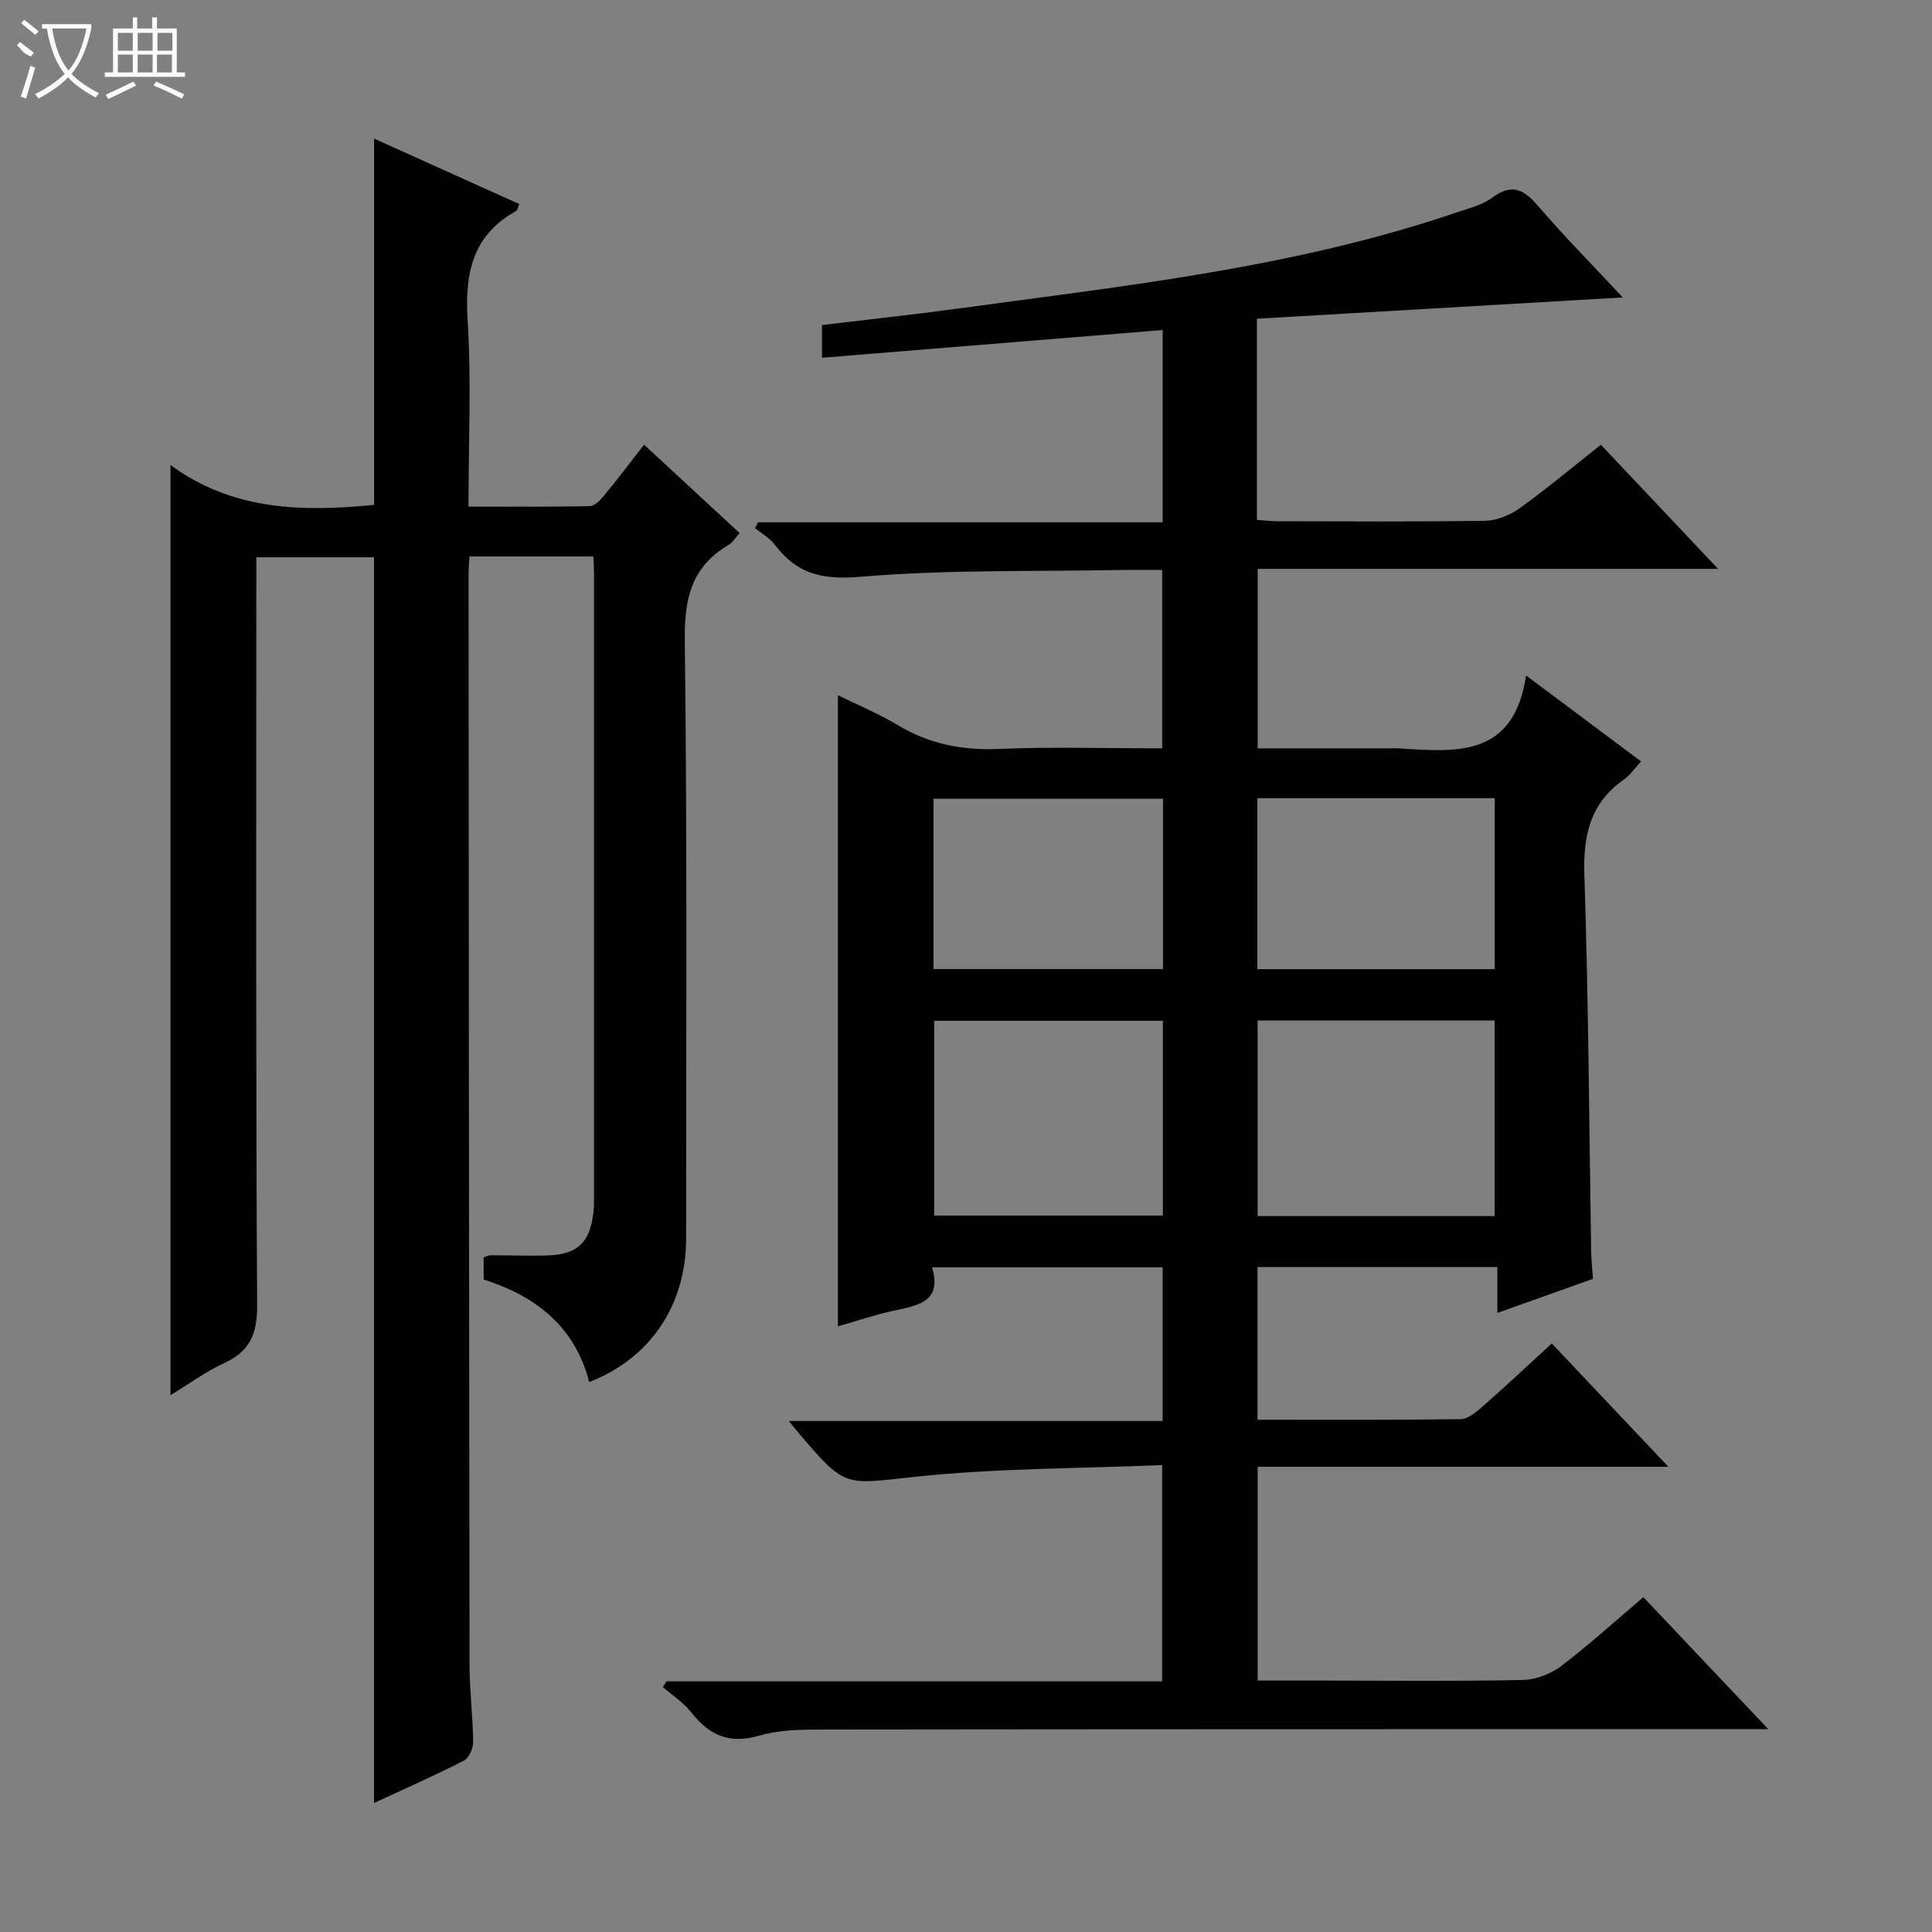
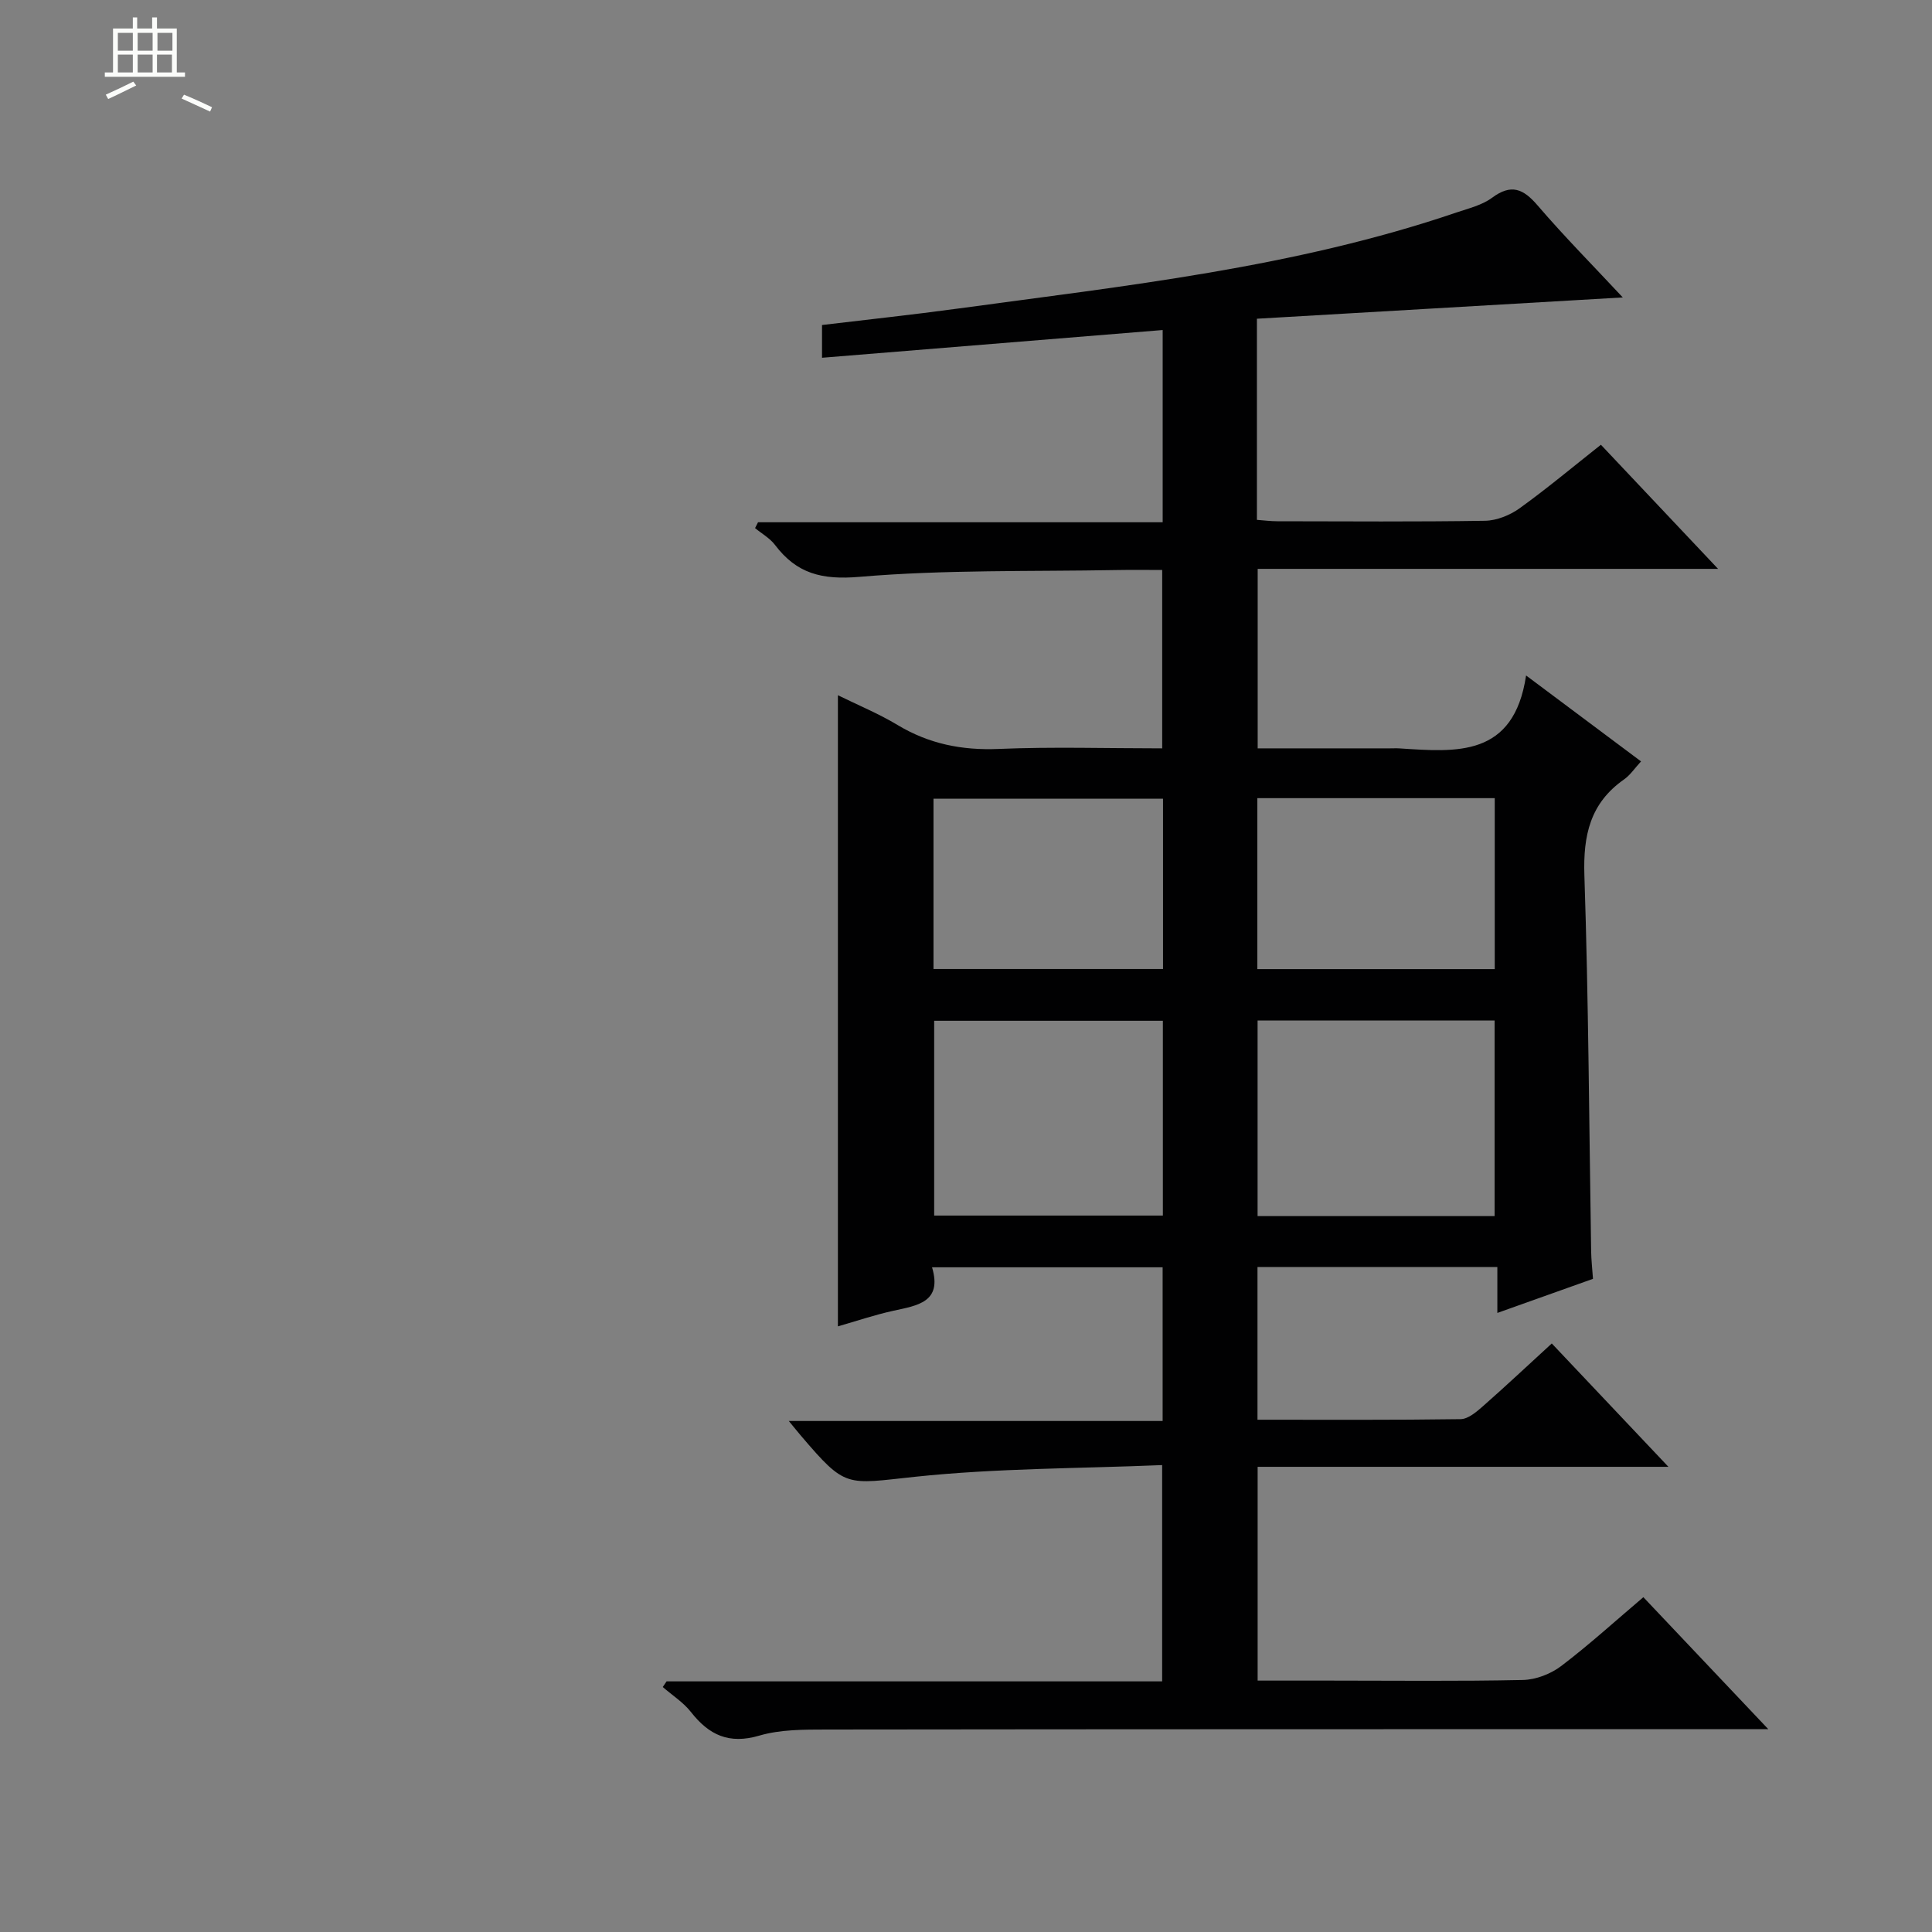
<svg xmlns="http://www.w3.org/2000/svg" enable-background="new 0 0 400 400" viewBox="0 0 400 400">
  <rect x="0" y="0" width="400" height="400" fill="#808080" stroke="none" />
  <path d="m366.1 358c-3.02 0-4.79 0-6.55 0-62.83.01-125.66 0-188.48.08-4.64.01-9.49-.02-13.86 1.26-6.27 1.84-10.41-.1-14.16-4.89-1.58-2.01-3.87-3.46-5.83-5.17.26-.39.53-.78.79-1.17h102.6c0-14.78 0-29.15 0-44.78-17.07.72-34.21.63-51.14 2.42-14.39 1.52-14.29 2.48-23.65-8.51-.64-.75-1.26-1.53-2.51-3.04h77.4c0-10.92 0-21.18 0-31.82-15.62 0-31.34 0-47.74 0 2.17 7.24-3.03 7.91-8.06 9.01-3.85.85-7.6 2.12-11.43 3.22 0-43.71 0-86.94 0-130.67 4.14 2.04 8.43 3.8 12.36 6.17 6.51 3.91 13.33 5.27 20.92 4.95 11.13-.47 22.3-.12 33.86-.12 0-12.27 0-24.31 0-36.93-3.08 0-6.2-.05-9.31.01-17.81.33-35.68-.1-53.38 1.41-7.76.66-12.97-.66-17.46-6.59-1.06-1.41-2.74-2.34-4.14-3.5.2-.4.4-.81.61-1.21h83.78c0-13.51 0-26.42 0-39.8-23.52 1.91-46.9 3.82-70.53 5.74 0-2.43 0-4.38 0-6.78 9.26-1.11 18.62-2.11 27.95-3.38 34.85-4.74 69.89-8.5 103.45-19.93 2.51-.85 5.27-1.51 7.33-3.04 3.98-2.95 6.47-1.86 9.44 1.61 5.59 6.51 11.64 12.62 17.62 19.03-25.46 1.48-50.54 2.94-75.75 4.41v41.64c1.4.1 2.83.29 4.25.29 14.33.02 28.67.13 42.99-.1 2.41-.04 5.14-1.15 7.14-2.58 5.66-4.07 11.02-8.57 16.84-13.16 7.97 8.45 15.8 16.74 24.26 25.7-32.22 0-63.58 0-95.32 0v37.16h27.4c.67 0 1.34-.04 2 .01 11.71.75 23.62 1.93 26.17-15.1 8.66 6.47 16.05 12 23.8 17.79-1.3 1.4-2.23 2.83-3.53 3.74-7 4.9-8.47 11.56-8.2 19.83.86 25.96.98 51.94 1.4 77.91.03 1.8.24 3.6.38 5.65-6.36 2.27-12.72 4.53-19.8 7.06 0-3.47 0-6.33 0-9.5-16.83 0-33.08 0-49.66 0v31.61c14.14 0 28.1.08 42.05-.12 1.54-.02 3.24-1.46 4.55-2.61 4.73-4.16 9.32-8.47 14.33-13.06 7.98 8.44 15.73 16.63 24.15 25.54-28.76 0-56.73 0-85.05 0v44.26h14.95c13.33 0 26.67.16 39.99-.13 2.69-.06 5.77-1.26 7.93-2.9 5.8-4.41 11.21-9.34 16.99-14.24 8.48 8.96 16.75 17.69 25.86 27.32zm-56.66-106.22c0-13.84 0-27.18 0-40.49-16.61 0-32.83 0-49.07 0v40.49zm-68.68-40.44c-16.08 0-31.77 0-47.35 0v40.33h47.35c0-13.51 0-26.74 0-40.33zm68.71-10.69c0-11.96 0-23.64 0-35.4-16.57 0-32.78 0-49.15 0v35.4zm-68.68-35.28c-16.18 0-31.87 0-47.52 0v35.26h47.52c0-11.87 0-23.43 0-35.26z" fill="#010102" />
-   <path d="m122.85 115.21c-8.77 0-17.04 0-25.65 0-.07 1.31-.19 2.42-.19 3.54.05 75.31.09 150.63.2 225.94.01 5.31.69 10.62.75 15.94.01 1.33-.86 3.34-1.91 3.88-6.01 3.08-12.2 5.8-18.61 8.78 0-86.18 0-171.86 0-257.91-7.69 0-15.73 0-24.37 0v5.87c0 49.65-.13 99.31.17 148.96.04 5.98-1.51 9.58-6.9 12.04-3.73 1.7-7.08 4.2-11.04 6.61 0-64.18 0-127.78 0-192.58 12.8 9.41 27.22 9.73 42.15 8.25 0-24.99 0-50.13 0-75.83 10.11 4.56 20.05 9.03 30.06 13.55-.26.6-.32 1.25-.64 1.43-9.09 5.04-10.66 12.94-10.05 22.67.78 12.59.18 25.27.18 38.54 8.58 0 16.85.08 25.11-.1 1.02-.02 2.21-1.27 2.99-2.22 2.74-3.33 5.35-6.78 8.25-10.5 6.66 6.17 13.1 12.12 19.78 18.3-.84.91-1.43 1.95-2.33 2.48-7.62 4.48-9.12 11.05-9.02 19.64.5 41.32.28 82.64.27 123.96 0 13.73-7.4 24.78-20.06 29.69-2.93-11.4-10.96-17.77-21.85-21.23 0-1.6 0-3.06 0-4.58.5-.16.96-.44 1.42-.44 3.83 0 7.66.14 11.49.05 6.45-.15 9.05-2.55 9.81-8.88.14-1.15.13-2.33.13-3.49.01-42.99.01-85.98 0-128.97 0-.98-.08-1.96-.14-3.39z" fill="#010102" />
  <g fill="#fbfcfa">
-     <path d="m6.4 11.7c-2-.8-1.9-1.6-2.9-2.3l.6-.7c.9.7 1.9 1.4 2.9 2.2zm-2.1 8.3c.7-2.1 1.4-4.2 2-6.4.2.1.6.3 1 .4-.7 2.3-1.3 4.4-1.9 6.4zm3-12.8c-1.1-.9-2.1-1.7-2.9-2.4l.6-.7c1 .8 2 1.5 3 2.4zm1.4-1.3v-.9h10.2v.9c-.9 4.2-2.3 7.3-4.1 9.4 1.3 1.4 3.2 2.7 5.7 4-.2.2-.4.5-.7.9-2.5-1.4-4.4-2.7-5.7-4.2-1.4 1.5-3.5 3-6.1 4.4 0 0 0 0-.1-.1-.3-.4-.5-.7-.7-.8 2.7-1.3 4.7-2.8 6.2-4.2-1.8-2.2-3-5.3-3.7-9.4zm9.2 0h-7.1c.6 3.8 1.7 6.7 3.4 8.7 1.7-2 2.9-4.8 3.7-8.7z" />
-     <path d="m31.6 3.6h.9v2.3h4.1v9.1h1.7v.9h-16.6v-.9h1.7v-9.1h4.1v-2.3h.9v2.3h3.1v-2.3zm-4 13.3.6.8c-1.9.9-3.8 1.9-5.8 2.8-.2-.3-.3-.6-.5-.9 2-.9 3.9-1.8 5.7-2.7zm-3.2-10.1v3.7h3.1v-3.7zm0 4.5v3.7h3.1v-3.7zm4.1-4.5v3.7h3.1v-3.7zm0 4.5v3.7h3.1v-3.7zm9.1 9.1c-2.1-1.1-4.1-2-5.8-2.7l.5-.8c2.2.9 4.1 1.8 5.8 2.6l-.4.9zm-1.9-13.6h-3.1v3.7h3.1zm-3.2 4.5v3.7h3.1v-3.7z" />
+     <path d="m31.6 3.6h.9v2.3h4.1v9.1h1.7v.9h-16.6v-.9h1.7v-9.1h4.1v-2.3h.9v2.3h3.1v-2.3zm-4 13.3.6.8c-1.9.9-3.8 1.9-5.8 2.8-.2-.3-.3-.6-.5-.9 2-.9 3.9-1.8 5.7-2.7zm-3.2-10.1v3.7h3.1v-3.7zm0 4.5v3.7h3.1v-3.7zm4.1-4.5v3.7h3.1v-3.7zm0 4.5v3.7h3.1v-3.7zm9.1 9.1l.5-.8c2.2.9 4.1 1.8 5.8 2.6l-.4.9zm-1.9-13.6h-3.1v3.7h3.1zm-3.2 4.5v3.7h3.1v-3.7z" />
  </g>
</svg>